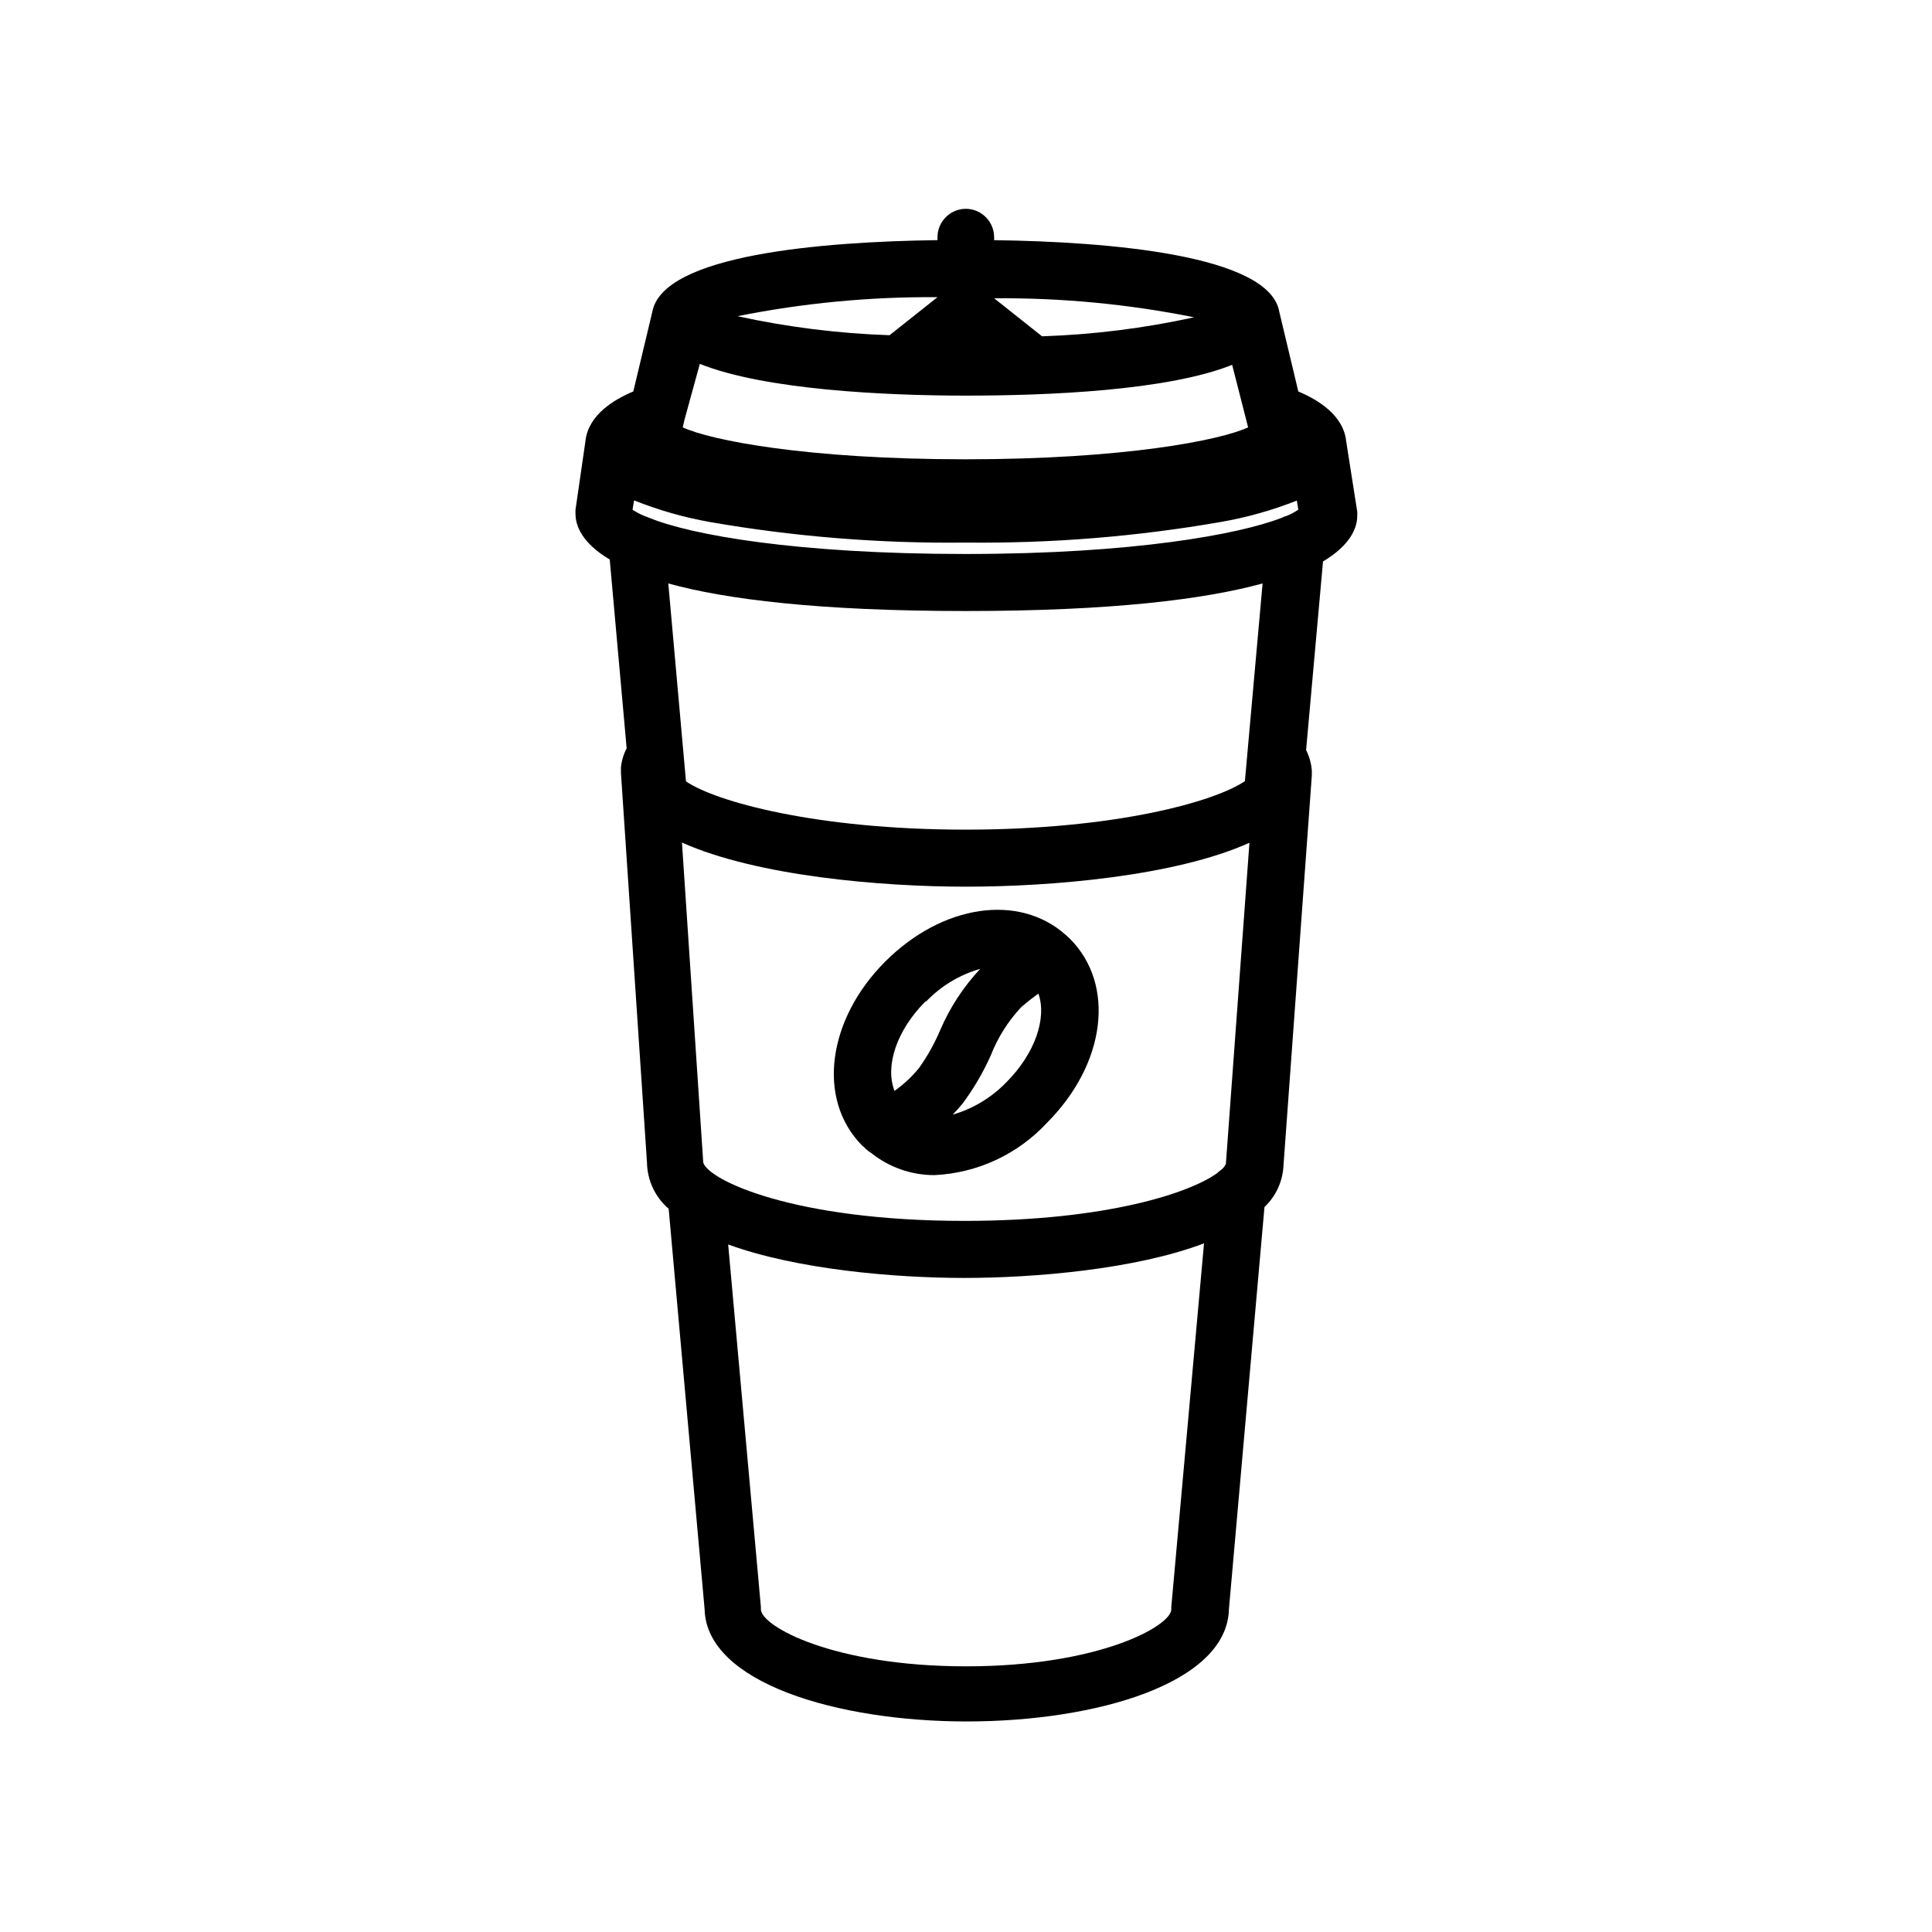
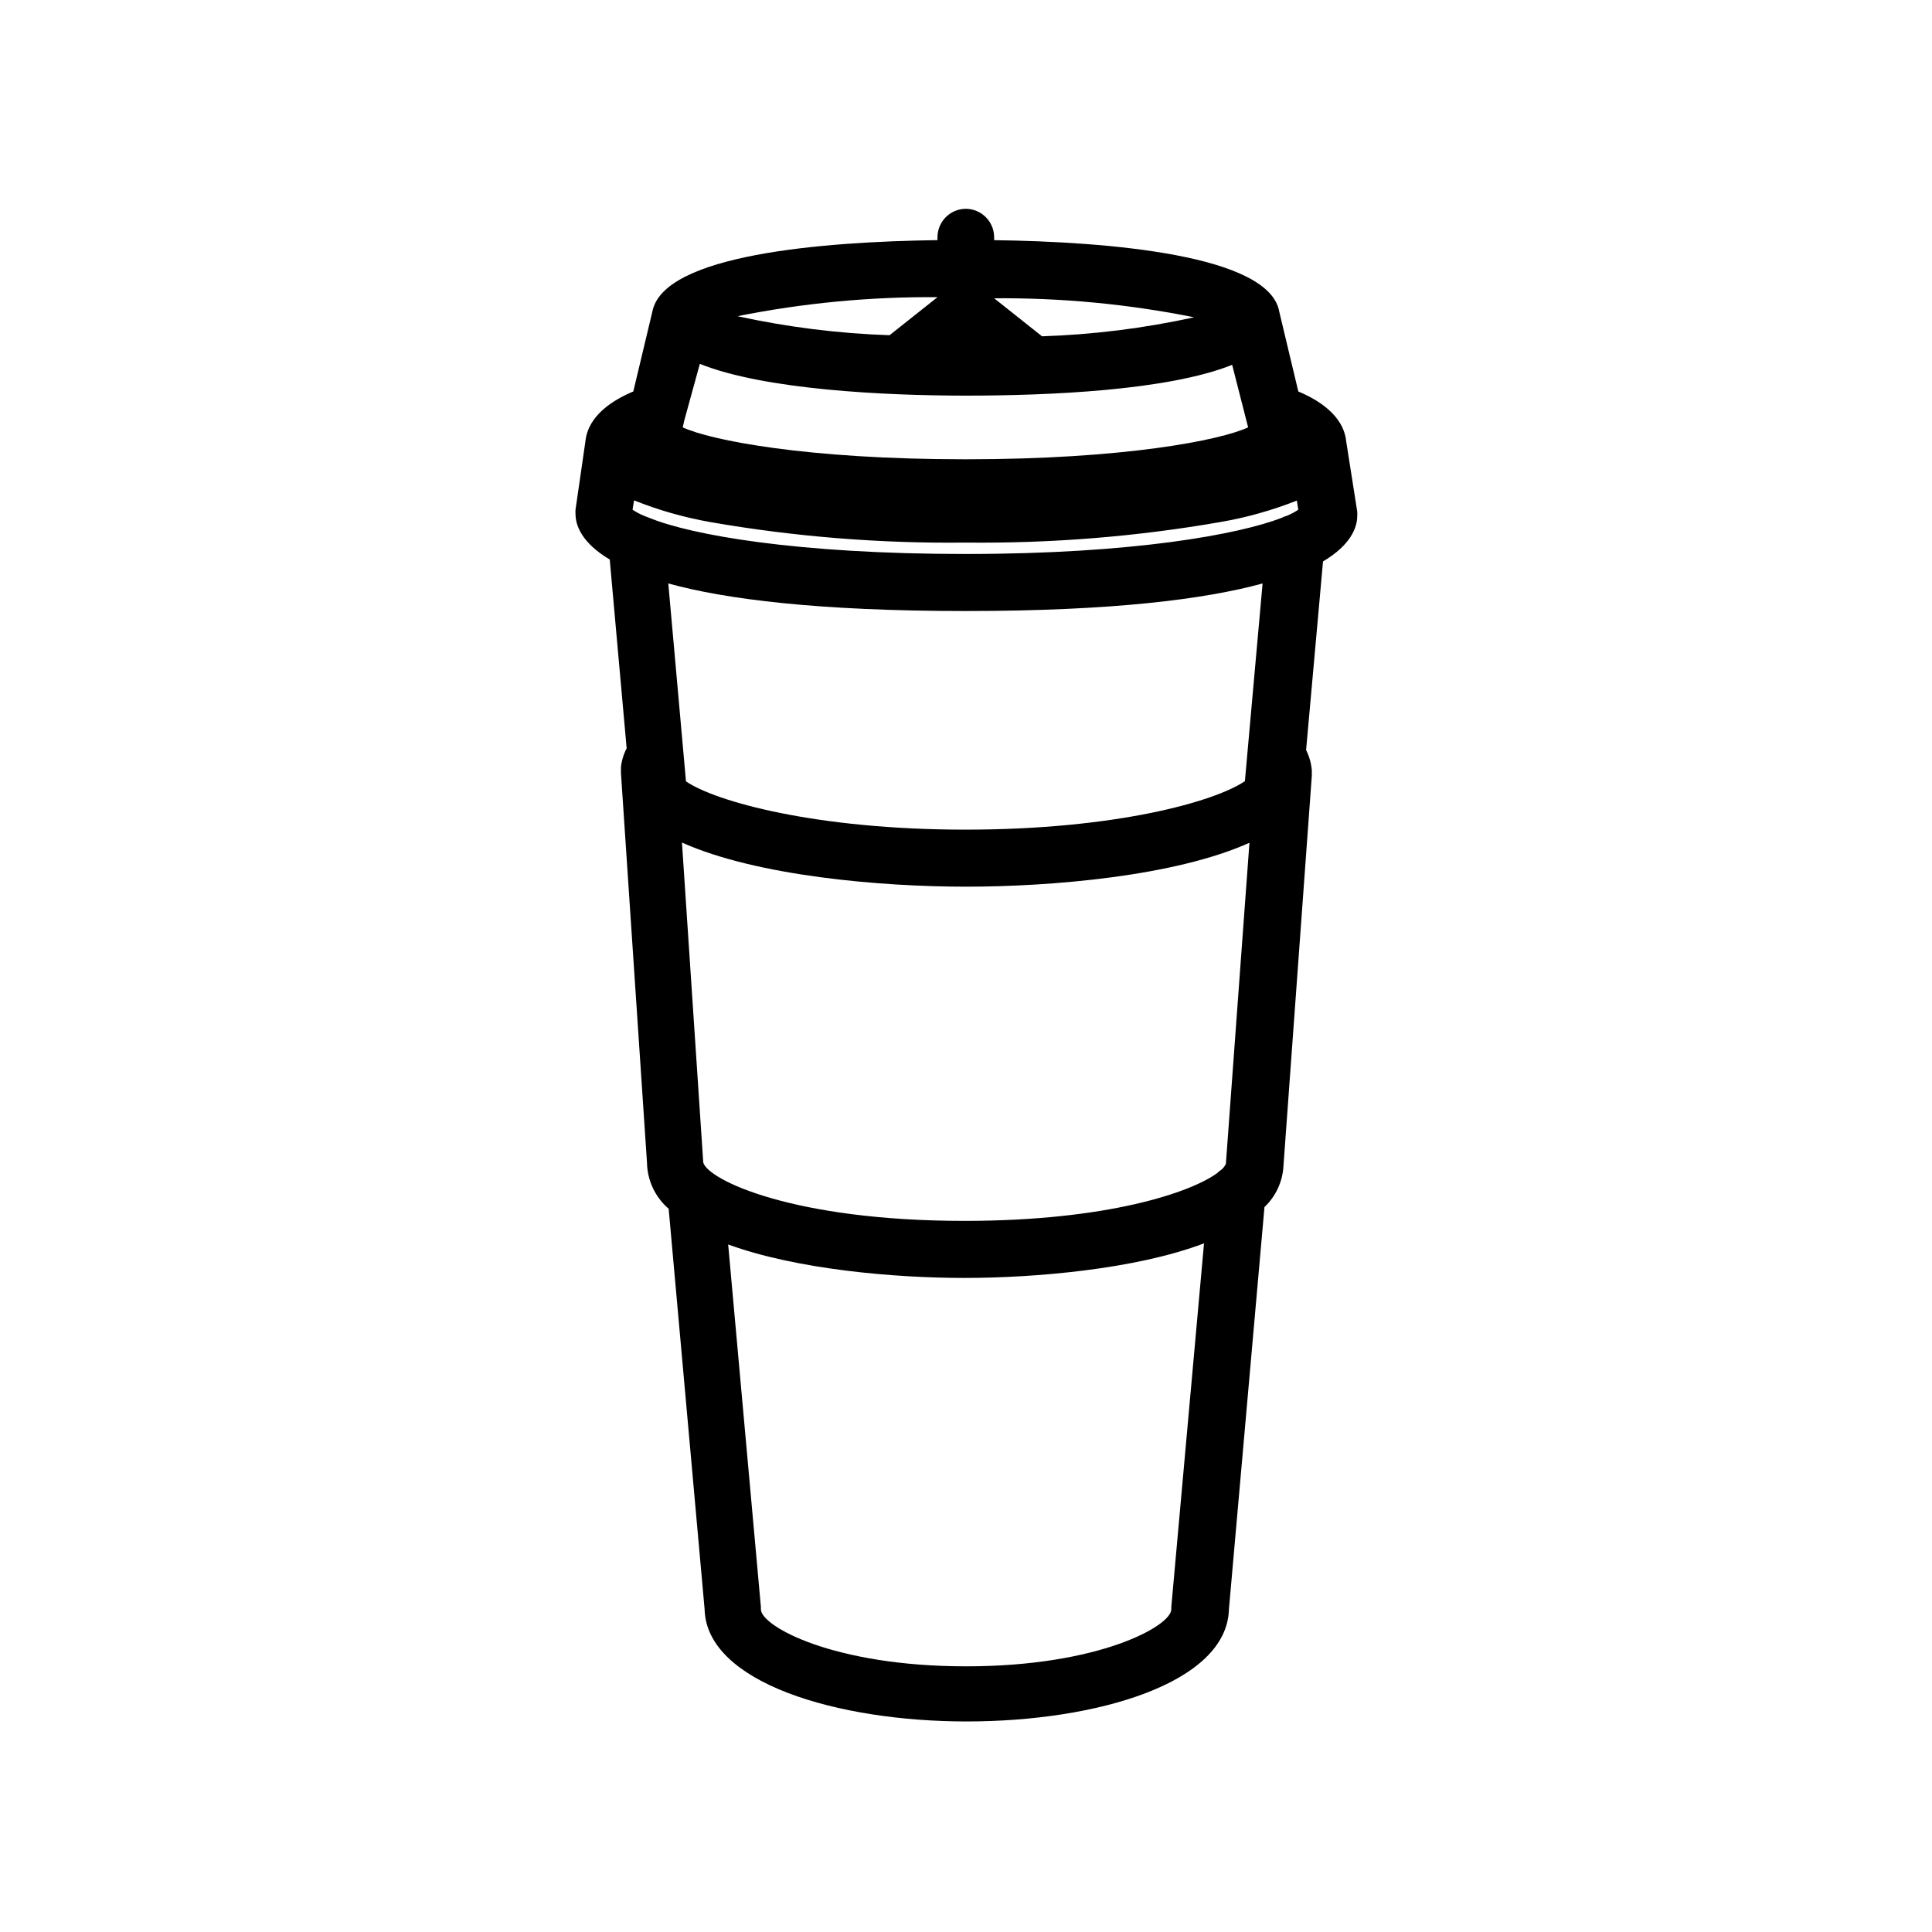
<svg xmlns="http://www.w3.org/2000/svg" fill="#000000" width="800px" height="800px" version="1.1" viewBox="144 144 512 512">
  <g>
    <path d="m400 199.33c-4.176 0-7.559 3.383-7.559 7.555v0.754c-30.23 0.402-72.75 3.777-75.57 18.992l-5.039 21.109c-5.039 2.117-11.992 6.195-12.695 13.25l-2.621 18.094c-0.023 0.367-0.023 0.738 0 1.105 0 3.023 1.613 7.656 9.07 12.09l4.484 50.027v0.004c-0.82 1.566-1.336 3.277-1.512 5.039v0.656 0.555 0.301l6.902 103.28c0.086 4.695 2.176 9.133 5.742 12.191l9.523 106.1c0.453 19.547 35.266 29.773 69.477 29.773 34.207 0 69.023-10.078 69.477-29.773l9.418-106.55c3.023-2.863 4.828-6.777 5.035-10.934l7.508-103.33c0.023-0.117 0.023-0.234 0-0.352v-0.555c0.027-0.199 0.027-0.402 0-0.605-0.16-1.859-0.672-3.672-1.512-5.34l4.484-49.977c7.457-4.434 9.07-9.07 9.07-12.09v-0.004c0.023-0.367 0.023-0.738 0-1.105l-2.922-18.594c-0.707-7.055-7.656-11.133-12.695-13.25l-5.039-21.109c-2.57-15.113-45.344-18.59-75.57-18.992v-0.754l-0.004-0.004c0.004-4.133-3.32-7.5-7.453-7.555zm-7.559 23.426-12.695 10.078c-13.562-0.453-27.051-2.141-40.305-5.039 17.445-3.492 35.207-5.18 53-5.039zm61.969 347.07v0.656c0 4.383-19.043 15.113-54.359 15.113-35.316 0-54.41-10.68-54.41-15.113v-0.656l-8.668-96.027c18.238 6.648 44.184 8.867 62.625 8.867 18.438 0 45.344-2.266 63.48-9.168zm14.461-117.39c-0.277 0.605-0.691 1.141-1.211 1.562-0.383 0.242-0.738 0.531-1.059 0.855-6.801 5.039-28.816 12.695-67.008 12.695-45.344 0-67.914-10.832-69.223-15.469l-5.641-84.789c19.848 8.867 52.648 11.688 75.27 11.688s55.418-2.769 75.117-11.637zm5.039-101.42c-8.113 5.492-34.512 12.848-74.059 12.848-39.551 0-66.301-7.457-74.059-12.797l-4.684-52.445c15.113 4.18 39.75 7.305 78.746 7.305 38.996 0 63.48-3.125 78.746-7.305zm13.754-74.414 0.402 2.469-0.004 0.004c-0.945 0.641-1.957 1.184-3.019 1.609-0.492 0.133-0.965 0.32-1.41 0.555-11.184 4.332-39.145 9.574-83.785 9.574-44.637 0-72.801-5.039-83.883-9.621l-1.309-0.504-0.004-0.004c-1.055-0.438-2.066-0.977-3.023-1.609l0.402-2.469h0.004c6.5 2.598 13.254 4.519 20.152 5.742 22.387 3.891 45.086 5.711 67.812 5.441 22.586 0.246 45.152-1.574 67.41-5.441 6.981-1.203 13.816-3.129 20.402-5.742zm-12.898-19.348c-7.356 3.426-32.848 8.465-74.918 8.465-42.066 0-67.562-5.039-74.918-8.465l0.453-1.965 4.082-14.859c17.078 6.852 48.922 8.414 70.535 8.414s53.453-1.309 70.535-8.16zm-14.309-29.168c-13.254 2.906-26.746 4.594-40.305 5.039l-12.695-10.078-0.004 0.004c17.797-0.152 35.555 1.535 53.004 5.035z" />
-     <path d="m372.49 447.61 0.504 0.402c0.555 0.613 1.199 1.141 1.914 1.562 4.734 3.785 10.613 5.844 16.676 5.844 11.367-0.516 22.074-5.473 29.824-13.805 15.668-15.668 18.289-36.676 6.098-48.871l-0.402-0.352h-0.004c-0.207-0.242-0.445-0.465-0.703-0.656-12.344-10.984-32.598-8.113-47.812 7.106-15.215 15.215-18.289 36.426-6.094 48.77zm42.168-36.727c1.812-1.562 3.273-2.672 4.535-3.578 2.266 6.5-0.855 15.82-8.465 23.477-3.922 4.066-8.836 7.035-14.258 8.613 0.875-0.906 1.73-1.863 2.57-2.871 2.992-4.004 5.527-8.328 7.555-12.895 1.852-4.727 4.59-9.051 8.062-12.75zm-25.191-1.512c3.926-4.086 8.863-7.059 14.309-8.617-4.461 4.766-8.059 10.273-10.629 16.273-1.508 3.555-3.398 6.934-5.644 10.074-1.875 2.277-4.043 4.293-6.449 5.996-2.57-6.598 0.555-16.02 8.211-23.727z" />
  </g>
</svg>